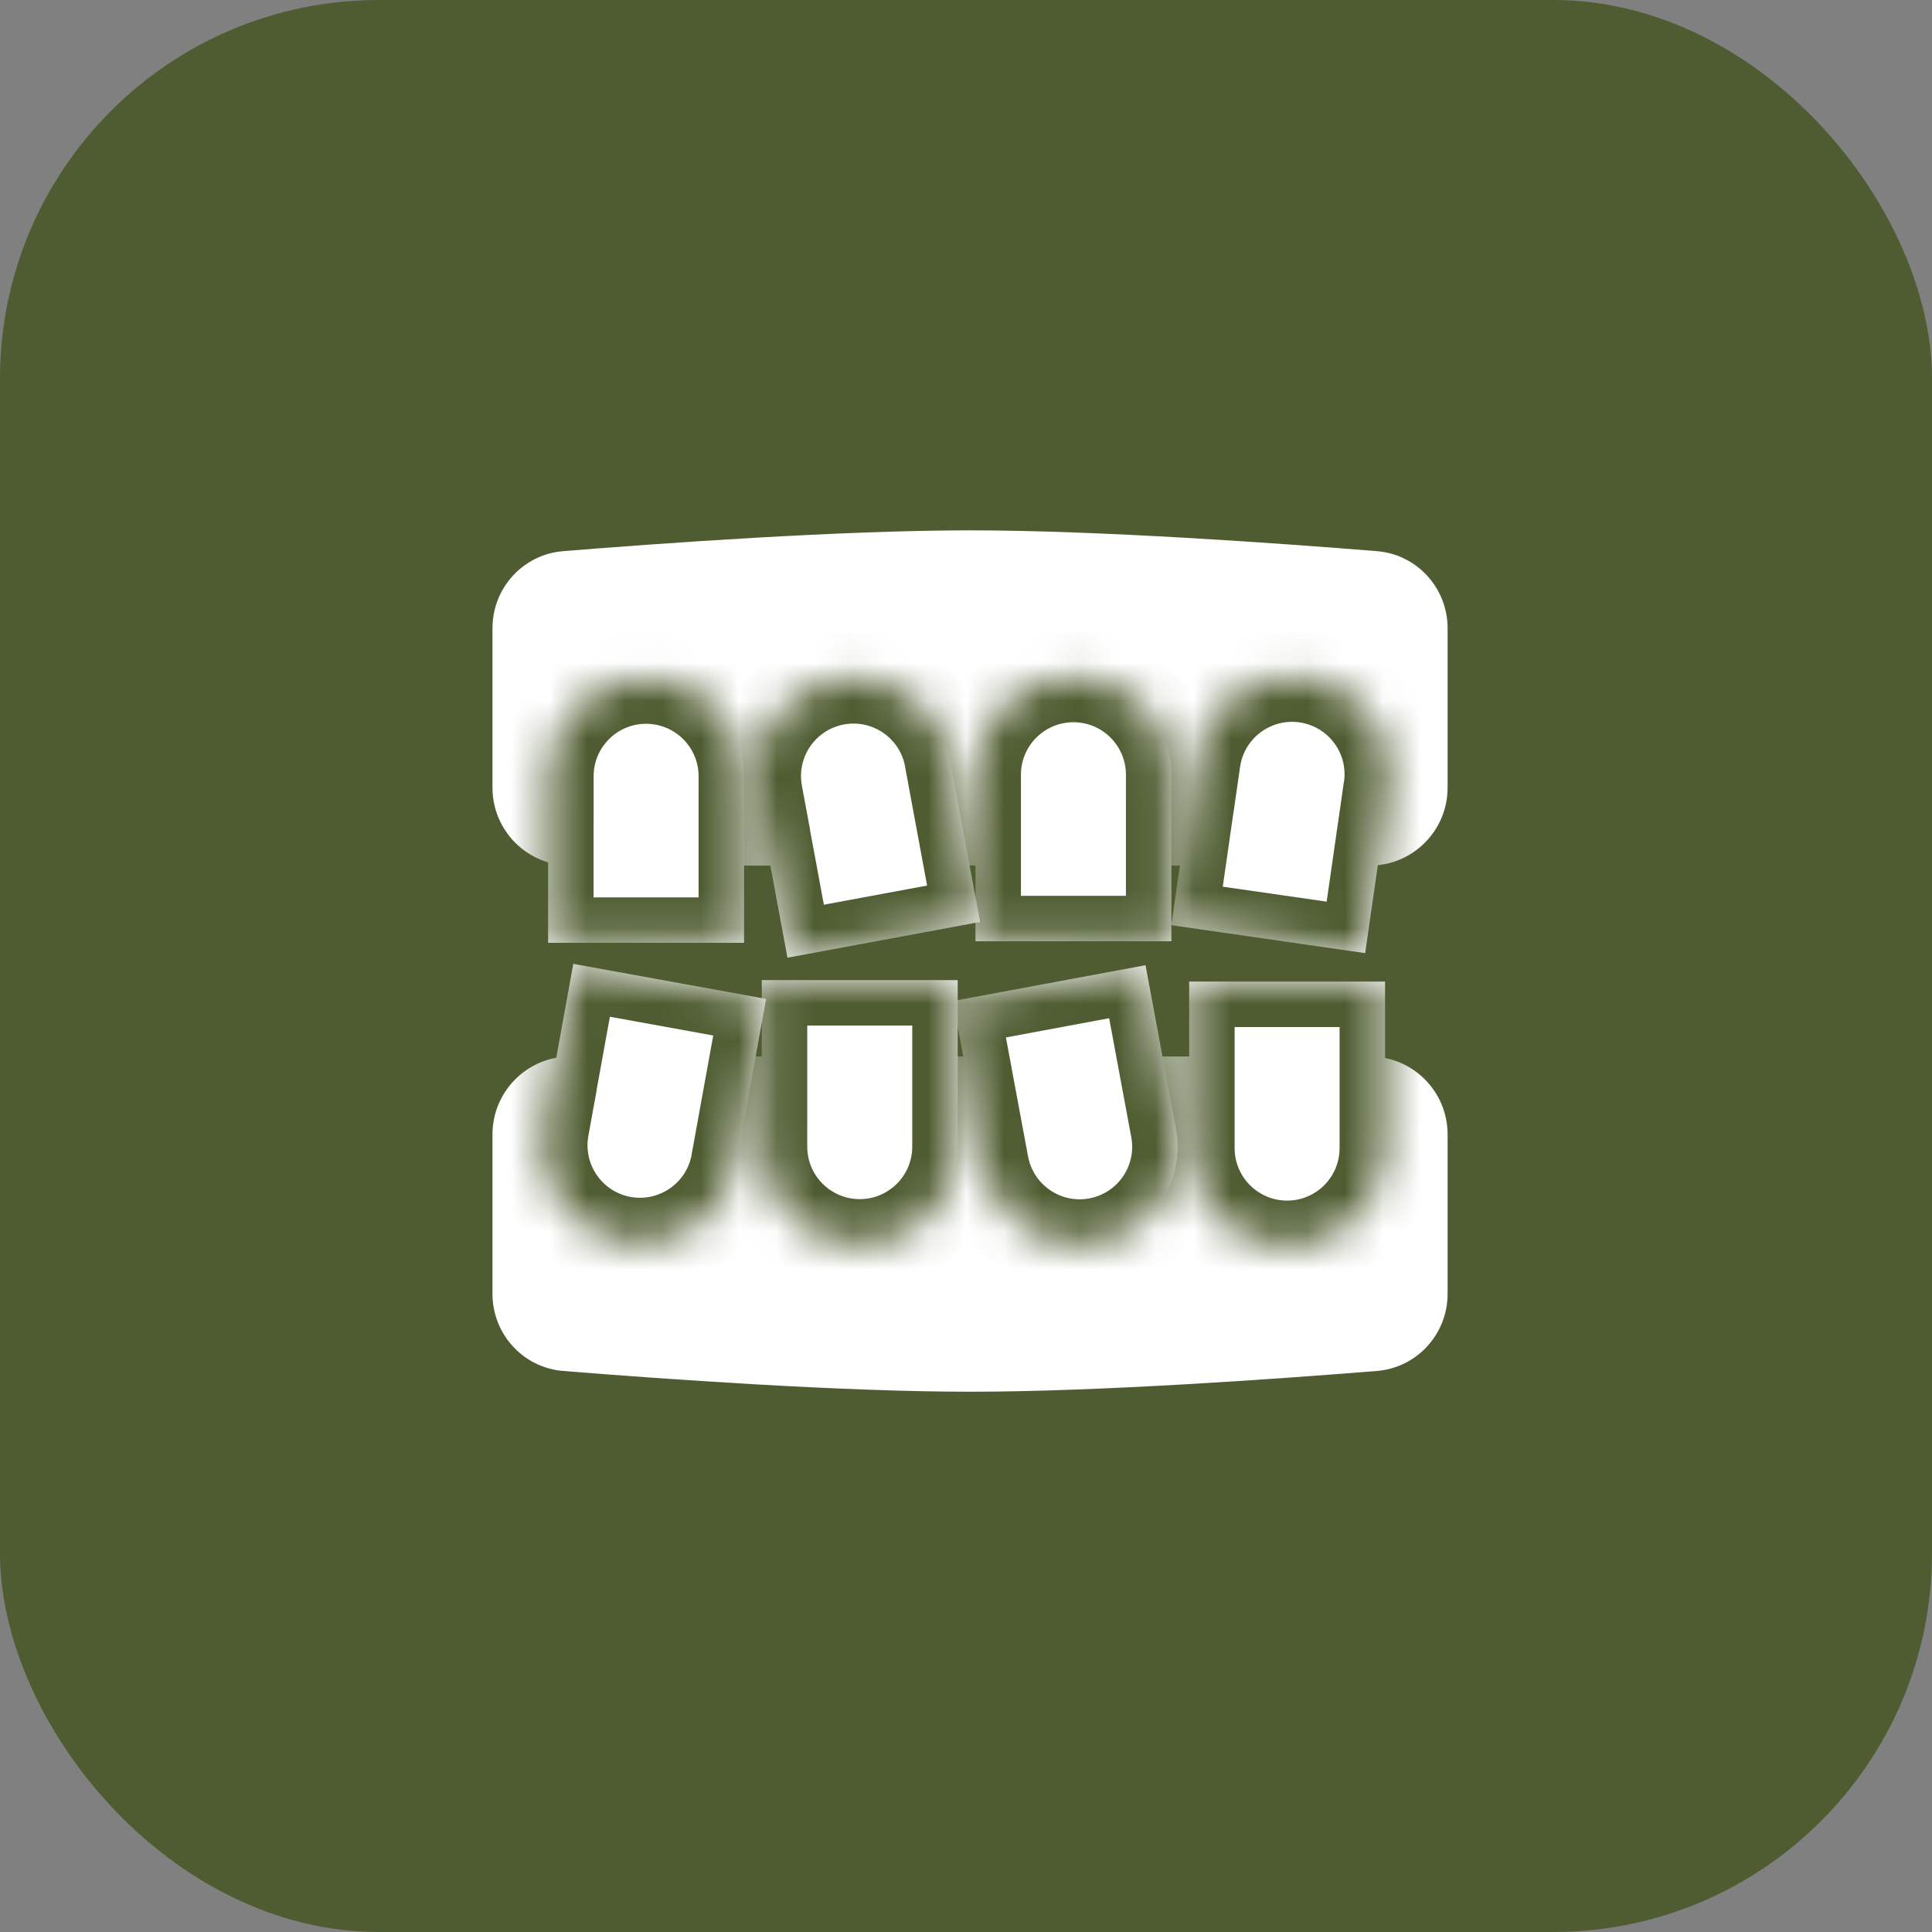
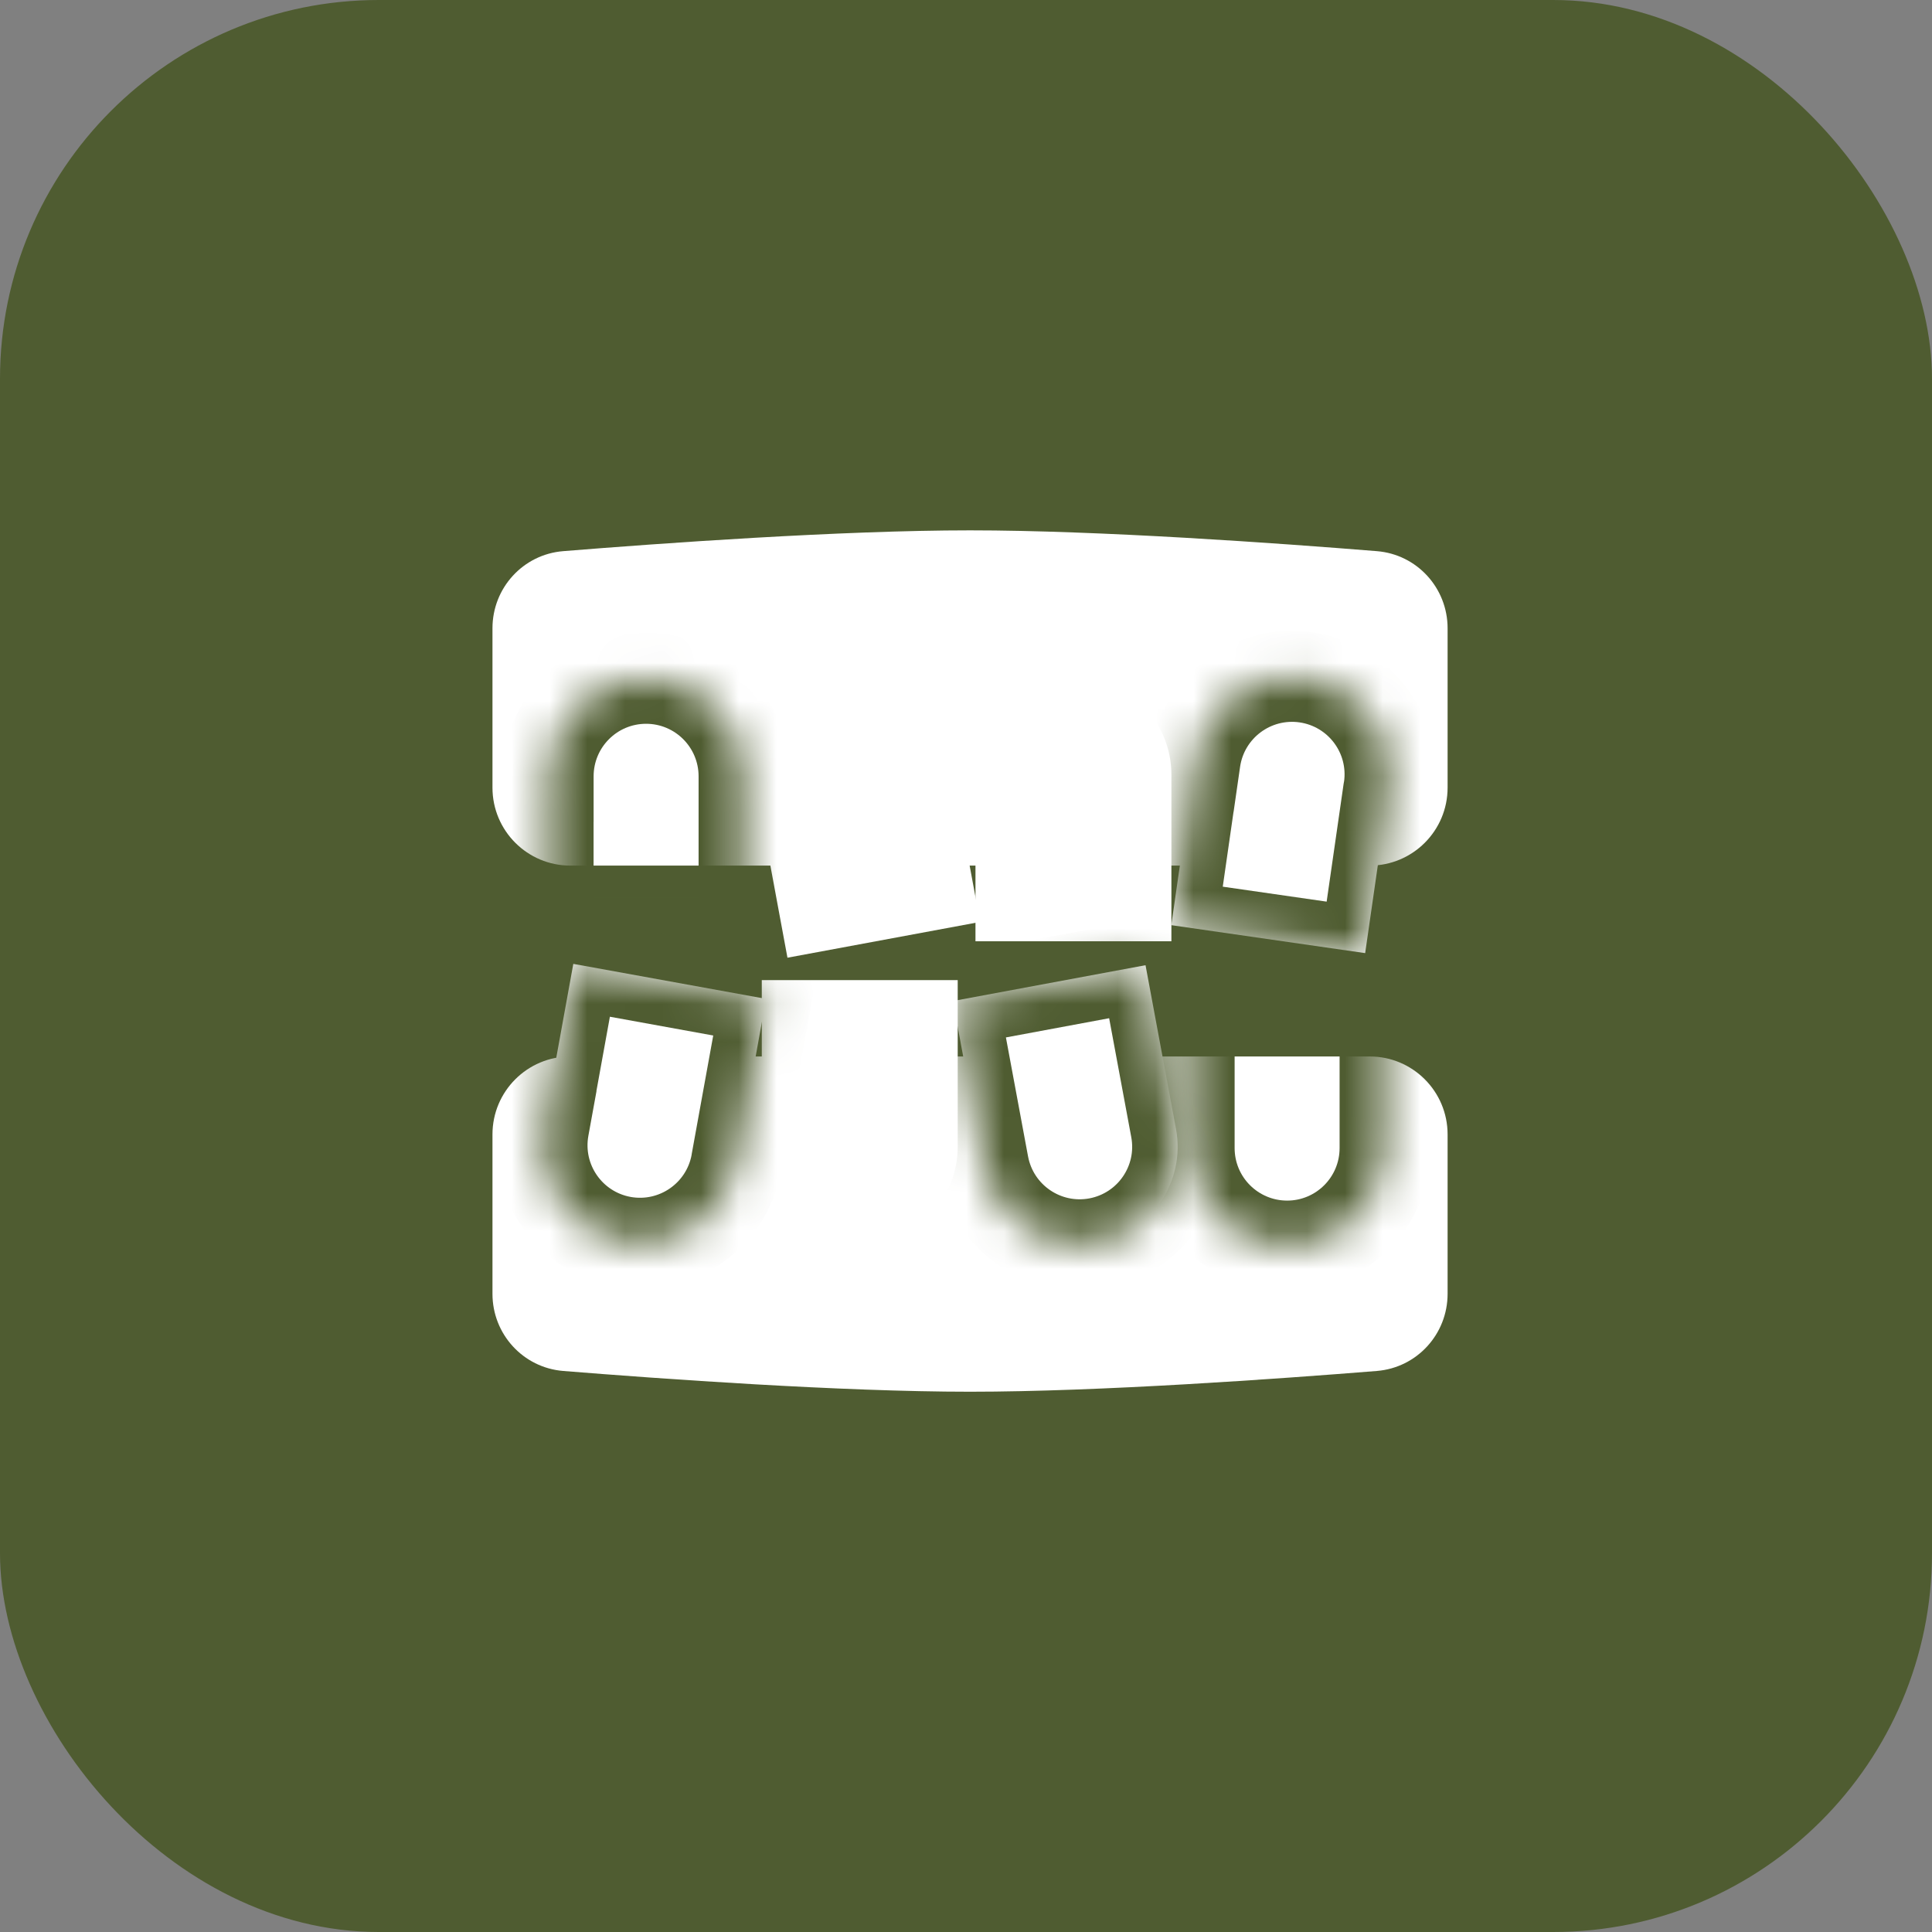
<svg xmlns="http://www.w3.org/2000/svg" width="51" height="51" viewBox="0 0 51 51" fill="none">
  <rect x="0" y="0" width="51" height="51" fill="#808080" stroke="none" />
  <rect width="51" height="51" rx="10" fill="#4F5C31" />
  <path d="M13 16.585C13 15.522 13.808 14.634 14.868 14.549C17.453 14.34 22.188 14 25.607 14C29.026 14 33.76 14.34 36.345 14.549C37.405 14.634 38.213 15.522 38.213 16.585V20.792C38.213 21.929 37.292 22.85 36.155 22.85H15.058C13.921 22.85 13 21.929 13 20.792V16.585Z" fill="white" />
  <path d="M13 34.153C13 35.217 13.808 36.104 14.868 36.19C17.453 36.398 22.188 36.738 25.607 36.738C29.026 36.738 33.76 36.398 36.345 36.19C37.405 36.104 38.213 35.217 38.213 34.153V29.946C38.213 28.809 37.292 27.888 36.155 27.888H15.058C13.921 27.888 13 28.809 13 29.946V34.153Z" fill="white" />
  <mask id="path-4-inside-1_375_40" fill="white">
    <path d="M34.476 17.881C33.062 17.678 31.752 18.658 31.548 20.071L31.546 20.071L30.919 24.422L36.037 25.16L36.656 20.864C36.659 20.846 36.664 20.828 36.666 20.809C36.87 19.396 35.889 18.085 34.476 17.881Z" />
  </mask>
  <path d="M34.476 17.881C33.062 17.678 31.752 18.658 31.548 20.071L31.546 20.071L30.919 24.422L36.037 25.16L36.656 20.864C36.659 20.846 36.664 20.828 36.666 20.809C36.87 19.396 35.889 18.085 34.476 17.881Z" fill="white" />
  <path d="M34.476 17.881L34.647 16.694L34.647 16.694L34.476 17.881ZM31.548 20.071L32.735 20.243L32.564 21.43L31.377 21.259L31.548 20.071ZM31.546 20.071L30.358 19.9L30.529 18.712L31.717 18.883L31.546 20.071ZM30.919 24.422L30.748 25.61L29.56 25.439L29.731 24.251L30.919 24.422ZM36.037 25.16L37.225 25.331L37.054 26.518L35.866 26.347L36.037 25.16ZM36.656 20.864L35.468 20.693L35.47 20.68L35.472 20.668L36.656 20.864ZM36.666 20.809L37.854 20.981L37.854 20.981L36.666 20.809ZM34.476 17.881L34.305 19.069C33.547 18.96 32.844 19.486 32.735 20.243L31.548 20.071L30.36 19.9C30.659 17.831 32.578 16.396 34.647 16.694L34.476 17.881ZM31.548 20.071L31.377 21.259L31.375 21.259L31.546 20.071L31.717 18.883L31.719 18.883L31.548 20.071ZM31.546 20.071L32.733 20.242L32.107 24.594L30.919 24.422L29.731 24.251L30.358 19.9L31.546 20.071ZM30.919 24.422L31.09 23.235L36.208 23.972L36.037 25.16L35.866 26.347L30.748 25.61L30.919 24.422ZM36.037 25.16L34.849 24.989L35.468 20.693L36.656 20.864L37.843 21.035L37.225 25.331L36.037 25.16ZM36.656 20.864L35.472 20.668C35.476 20.641 35.481 20.619 35.484 20.605C35.485 20.598 35.486 20.591 35.487 20.587C35.488 20.585 35.488 20.583 35.489 20.582C35.489 20.58 35.489 20.58 35.489 20.579C35.49 20.575 35.489 20.581 35.487 20.59C35.485 20.599 35.482 20.616 35.479 20.638L36.666 20.809L37.854 20.981C37.85 21.012 37.845 21.038 37.841 21.056C37.838 21.074 37.834 21.089 37.833 21.095C37.831 21.104 37.832 21.1 37.833 21.096C37.834 21.091 37.837 21.078 37.84 21.06L36.656 20.864ZM36.666 20.809L35.479 20.638C35.588 19.881 35.062 19.178 34.304 19.069L34.476 17.881L34.647 16.694C36.716 16.992 38.152 18.911 37.854 20.981L36.666 20.809Z" fill="#4F5C31" mask="url(#path-4-inside-1_375_40)" />
  <mask id="path-6-inside-2_375_40" fill="white">
    <path d="M33.977 32.893C32.549 32.892 31.391 31.735 31.391 30.307V25.911H36.562V30.307C36.562 31.735 35.405 32.893 33.977 32.893Z" />
  </mask>
-   <path d="M33.977 32.893C32.549 32.892 31.391 31.735 31.391 30.307V25.911H36.562V30.307C36.562 31.735 35.405 32.893 33.977 32.893Z" fill="white" />
  <path d="M33.977 32.893L33.977 34.093H33.977V32.893ZM31.391 25.911L31.391 24.711H30.191L30.191 25.911H31.391ZM36.562 25.911H37.763V24.711H36.562V25.911ZM33.977 32.893L33.977 31.693C33.211 31.692 32.591 31.072 32.591 30.307H31.391H30.191C30.191 32.398 31.886 34.092 33.977 34.093L33.977 32.893ZM31.391 30.307H32.591V25.911H31.391H30.191V30.307H31.391ZM31.391 25.911V27.111H36.562V25.911V24.711H31.391L31.391 25.911ZM36.562 25.911H35.362V30.307H36.562H37.763V25.911H36.562ZM36.562 30.307H35.362C35.362 31.072 34.742 31.693 33.977 31.693V32.893V34.093C36.067 34.093 37.763 32.397 37.763 30.307H36.562Z" fill="#4F5C31" mask="url(#path-6-inside-2_375_40)" />
  <mask id="path-8-inside-3_375_40" fill="white">
    <path d="M28.336 17.865C26.908 17.865 25.75 19.023 25.75 20.451V24.847H30.922L30.922 20.451C30.922 19.023 29.764 17.865 28.336 17.865Z" />
  </mask>
  <path d="M28.336 17.865C26.908 17.865 25.75 19.023 25.75 20.451V24.847H30.922L30.922 20.451C30.922 19.023 29.764 17.865 28.336 17.865Z" fill="white" />
-   <path d="M28.336 17.865L28.336 16.665H28.336V17.865ZM25.75 24.847L25.75 26.047H24.55L24.55 24.847H25.75ZM30.922 24.847H32.122V26.047H30.922V24.847ZM28.336 17.865L28.336 19.065C27.571 19.065 26.95 19.686 26.95 20.451H25.75H24.55C24.55 18.36 26.245 16.665 28.336 16.665L28.336 17.865ZM25.75 20.451H26.95L26.95 24.847H25.75H24.55V20.451H25.75ZM25.75 24.847V23.647H30.922L30.922 24.847V26.047H25.75L25.75 24.847ZM30.922 24.847H29.722L29.722 20.451H30.922H32.122V24.847H30.922ZM30.922 20.451H29.722C29.722 19.686 29.101 19.065 28.336 19.065V17.865V16.665C30.427 16.665 32.122 18.36 32.122 20.451H30.922Z" fill="#4F5C31" mask="url(#path-8-inside-3_375_40)" />
  <mask id="path-10-inside-4_375_40" fill="white">
    <path d="M28.973 32.815C27.57 33.076 26.22 32.15 25.958 30.746L25.154 26.425L30.239 25.479L31.043 29.8C31.304 31.204 30.377 32.554 28.973 32.815Z" />
  </mask>
  <path d="M28.973 32.815C27.57 33.076 26.22 32.15 25.958 30.746L25.154 26.425L30.239 25.479L31.043 29.8C31.304 31.204 30.377 32.554 28.973 32.815Z" fill="white" />
  <path d="M28.973 32.815L29.193 33.994L29.193 33.994L28.973 32.815ZM25.958 30.746L24.779 30.965L24.779 30.966L25.958 30.746ZM25.154 26.425L24.935 25.245L23.755 25.464L23.975 26.644L25.154 26.425ZM30.239 25.479L31.419 25.26L31.2 24.08L30.02 24.299L30.239 25.479ZM31.043 29.8L32.223 29.581L32.223 29.581L31.043 29.8ZM28.973 32.815L28.754 31.635C28.002 31.775 27.278 31.278 27.138 30.526L25.958 30.746L24.779 30.966C25.161 33.021 27.138 34.376 29.193 33.994L28.973 32.815ZM25.958 30.746L27.138 30.527L26.334 26.205L25.154 26.425L23.975 26.644L24.779 30.965L25.958 30.746ZM25.154 26.425L25.374 27.605L30.459 26.659L30.239 25.479L30.02 24.299L24.935 25.245L25.154 26.425ZM30.239 25.479L29.059 25.698L29.863 30.02L31.043 29.8L32.223 29.581L31.419 25.26L30.239 25.479ZM31.043 29.8L29.863 30.02C30.003 30.772 29.506 31.495 28.754 31.635L28.973 32.815L29.193 33.994C31.248 33.612 32.604 31.637 32.223 29.581L31.043 29.8Z" fill="#4F5C31" mask="url(#path-10-inside-4_375_40)" />
  <mask id="path-12-inside-5_375_40" fill="white">
    <path d="M22.059 17.944C20.655 18.205 19.728 19.554 19.988 20.959L19.985 20.959L20.787 25.281L25.872 24.337L25.081 20.071C25.078 20.053 25.077 20.034 25.073 20.015C24.813 18.611 23.463 17.684 22.059 17.944Z" />
  </mask>
  <path d="M22.059 17.944C20.655 18.205 19.728 19.554 19.988 20.959L19.985 20.959L20.787 25.281L25.872 24.337L25.081 20.071C25.078 20.053 25.077 20.034 25.073 20.015C24.813 18.611 23.463 17.684 22.059 17.944Z" fill="white" />
-   <path d="M22.059 17.944L21.84 16.764L21.84 16.764L22.059 17.944ZM19.988 20.959L21.168 20.74L21.387 21.919L20.207 22.138L19.988 20.959ZM19.985 20.959L18.805 21.178L18.586 19.998L19.766 19.779L19.985 20.959ZM20.787 25.281L21.006 26.461L19.826 26.68L19.607 25.5L20.787 25.281ZM25.872 24.337L27.052 24.119L27.271 25.299L26.091 25.517L25.872 24.337ZM25.081 20.071L23.901 20.29L23.898 20.278L23.896 20.265L25.081 20.071ZM25.073 20.015L26.253 19.796L26.253 19.796L25.073 20.015ZM22.059 17.944L22.278 19.124C21.525 19.264 21.028 19.987 21.168 20.74L19.988 20.959L18.808 21.177C18.427 19.122 19.785 17.146 21.84 16.764L22.059 17.944ZM19.988 20.959L20.207 22.138L20.204 22.139L19.985 20.959L19.766 19.779L19.769 19.779L19.988 20.959ZM19.985 20.959L21.165 20.74L21.967 25.062L20.787 25.281L19.607 25.5L18.805 21.178L19.985 20.959ZM20.787 25.281L20.568 24.101L25.653 23.158L25.872 24.337L26.091 25.517L21.006 26.461L20.787 25.281ZM25.872 24.337L24.692 24.556L23.901 20.29L25.081 20.071L26.261 19.853L27.052 24.119L25.872 24.337ZM25.081 20.071L23.896 20.265C23.892 20.239 23.889 20.217 23.887 20.203C23.887 20.195 23.886 20.189 23.885 20.185C23.885 20.183 23.885 20.181 23.885 20.18C23.885 20.178 23.885 20.177 23.884 20.177C23.884 20.173 23.885 20.179 23.886 20.187C23.887 20.196 23.889 20.213 23.893 20.234L25.073 20.015L26.253 19.796C26.259 19.827 26.262 19.853 26.265 19.871C26.267 19.889 26.269 19.904 26.27 19.91C26.271 19.919 26.27 19.915 26.27 19.912C26.269 19.908 26.268 19.895 26.265 19.878L25.081 20.071ZM25.073 20.015L23.893 20.234C23.754 19.482 23.03 18.985 22.278 19.124L22.059 17.944L21.84 16.764C23.896 16.383 25.872 17.741 26.253 19.796L25.073 20.015Z" fill="#4F5C31" mask="url(#path-12-inside-5_375_40)" />
  <mask id="path-14-inside-6_375_40" fill="white">
    <path d="M22.695 32.853C21.267 32.853 20.109 31.696 20.109 30.268V25.872H25.281L25.281 30.268C25.281 31.696 24.123 32.853 22.695 32.853Z" />
  </mask>
  <path d="M22.695 32.853C21.267 32.853 20.109 31.696 20.109 30.268V25.872H25.281L25.281 30.268C25.281 31.696 24.123 32.853 22.695 32.853Z" fill="white" />
-   <path d="M22.695 32.853L22.695 34.053H22.695V32.853ZM20.109 25.872L20.109 24.672H18.909L18.909 25.872H20.109ZM25.281 25.872H26.481V24.672H25.281V25.872ZM22.695 32.853L22.695 31.654C21.93 31.654 21.309 31.033 21.309 30.268H20.109H18.909C18.909 32.358 20.605 34.053 22.695 34.053L22.695 32.853ZM20.109 30.268H21.309L21.309 25.872H20.109H18.909V30.268H20.109ZM20.109 25.872V27.072H25.281L25.281 25.872V24.672H20.109L20.109 25.872ZM25.281 25.872H24.081L24.081 30.268H25.281H26.481L26.481 25.872H25.281ZM25.281 30.268H24.081C24.081 31.033 23.461 31.654 22.695 31.654V32.853V34.053C24.786 34.053 26.481 32.358 26.481 30.268H25.281Z" fill="#4F5C31" mask="url(#path-14-inside-6_375_40)" />
  <mask id="path-16-inside-7_375_40" fill="white">
    <path d="M17.055 17.906C15.627 17.906 14.47 19.064 14.47 20.492H14.469L14.469 24.888H19.641L19.641 20.492C19.641 19.064 18.483 17.906 17.055 17.906Z" />
  </mask>
-   <path d="M17.055 17.906C15.627 17.906 14.47 19.064 14.47 20.492H14.469L14.469 24.888H19.641L19.641 20.492C19.641 19.064 18.483 17.906 17.055 17.906Z" fill="white" />
  <path d="M17.055 17.906L17.055 16.706H17.055V17.906ZM14.47 20.492H15.67L15.67 21.692H14.47V20.492ZM14.469 20.492H13.269V19.292L14.469 19.292V20.492ZM14.469 24.888L14.469 26.088H13.269L13.269 24.888H14.469ZM19.641 24.888H20.841V26.088H19.641V24.888ZM17.055 17.906L17.055 19.106C16.29 19.106 15.67 19.727 15.67 20.492H14.47H13.27C13.27 18.402 14.964 16.706 17.055 16.706L17.055 17.906ZM14.47 20.492V21.692H14.469V20.492V19.292H14.47V20.492ZM14.469 20.492H15.669L15.669 24.888H14.469H13.269L13.269 20.492H14.469ZM14.469 24.888V23.688H19.641L19.641 24.888V26.088H14.469L14.469 24.888ZM19.641 24.888H18.441L18.441 20.492H19.641H20.841L20.841 24.888H19.641ZM19.641 20.492H18.441C18.441 19.727 17.82 19.106 17.055 19.106V17.906V16.706C19.145 16.706 20.841 18.401 20.841 20.492H19.641Z" fill="#4F5C31" mask="url(#path-16-inside-7_375_40)" />
  <mask id="path-18-inside-8_375_40" fill="white">
    <path d="M16.432 32.776C15.027 32.521 14.096 31.175 14.351 29.77L14.349 29.77L15.134 25.444L20.223 26.368L19.441 30.675C19.44 30.682 19.439 30.688 19.438 30.694C19.183 32.099 17.837 33.032 16.432 32.776Z" />
  </mask>
  <path d="M16.432 32.776C15.027 32.521 14.096 31.175 14.351 29.77L14.349 29.77L15.134 25.444L20.223 26.368L19.441 30.675C19.44 30.682 19.439 30.688 19.438 30.694C19.183 32.099 17.837 33.032 16.432 32.776Z" fill="white" />
  <path d="M16.432 32.776L16.218 33.957L16.218 33.957L16.432 32.776ZM14.351 29.77L15.531 29.985L15.746 28.804L14.565 28.59L14.351 29.77ZM14.349 29.77L13.168 29.556L12.954 30.737L14.134 30.951L14.349 29.77ZM15.134 25.444L15.348 24.264L14.167 24.049L13.953 25.23L15.134 25.444ZM20.223 26.368L21.403 26.582L21.617 25.401L20.437 25.187L20.223 26.368ZM19.441 30.675L18.26 30.461L18.259 30.47L19.441 30.675ZM19.438 30.694L20.619 30.908L20.619 30.908L19.438 30.694ZM16.432 32.776L16.647 31.596C15.894 31.459 15.395 30.738 15.531 29.985L14.351 29.77L13.17 29.556C12.797 31.613 14.16 33.584 16.218 33.957L16.432 32.776ZM14.351 29.77L14.565 28.59L14.563 28.589L14.349 29.77L14.134 30.951L14.136 30.951L14.351 29.77ZM14.349 29.77L15.529 29.984L16.314 25.659L15.134 25.444L13.953 25.23L13.168 29.556L14.349 29.77ZM15.134 25.444L14.919 26.625L20.008 27.549L20.223 26.368L20.437 25.187L15.348 24.264L15.134 25.444ZM20.223 26.368L19.042 26.154L18.26 30.461L19.441 30.675L20.621 30.89L21.403 26.582L20.223 26.368ZM19.441 30.675L18.259 30.47C18.253 30.499 18.25 30.523 18.248 30.538C18.248 30.545 18.247 30.551 18.247 30.555C18.246 30.557 18.246 30.559 18.246 30.56C18.246 30.561 18.246 30.562 18.246 30.562C18.246 30.563 18.246 30.561 18.246 30.558C18.247 30.555 18.247 30.549 18.248 30.543C18.25 30.529 18.253 30.507 18.258 30.48L19.438 30.694L20.619 30.908C20.625 30.878 20.628 30.852 20.63 30.836C20.631 30.828 20.632 30.821 20.632 30.816C20.633 30.812 20.633 30.808 20.633 30.808C20.633 30.806 20.633 30.808 20.633 30.81C20.633 30.812 20.632 30.817 20.631 30.823C20.63 30.834 20.628 30.855 20.623 30.881L19.441 30.675ZM19.438 30.694L18.258 30.48C18.121 31.233 17.399 31.732 16.646 31.596L16.432 32.776L16.218 33.957C18.275 34.331 20.246 32.965 20.619 30.908L19.438 30.694Z" fill="#4F5C31" mask="url(#path-18-inside-8_375_40)" />
</svg>